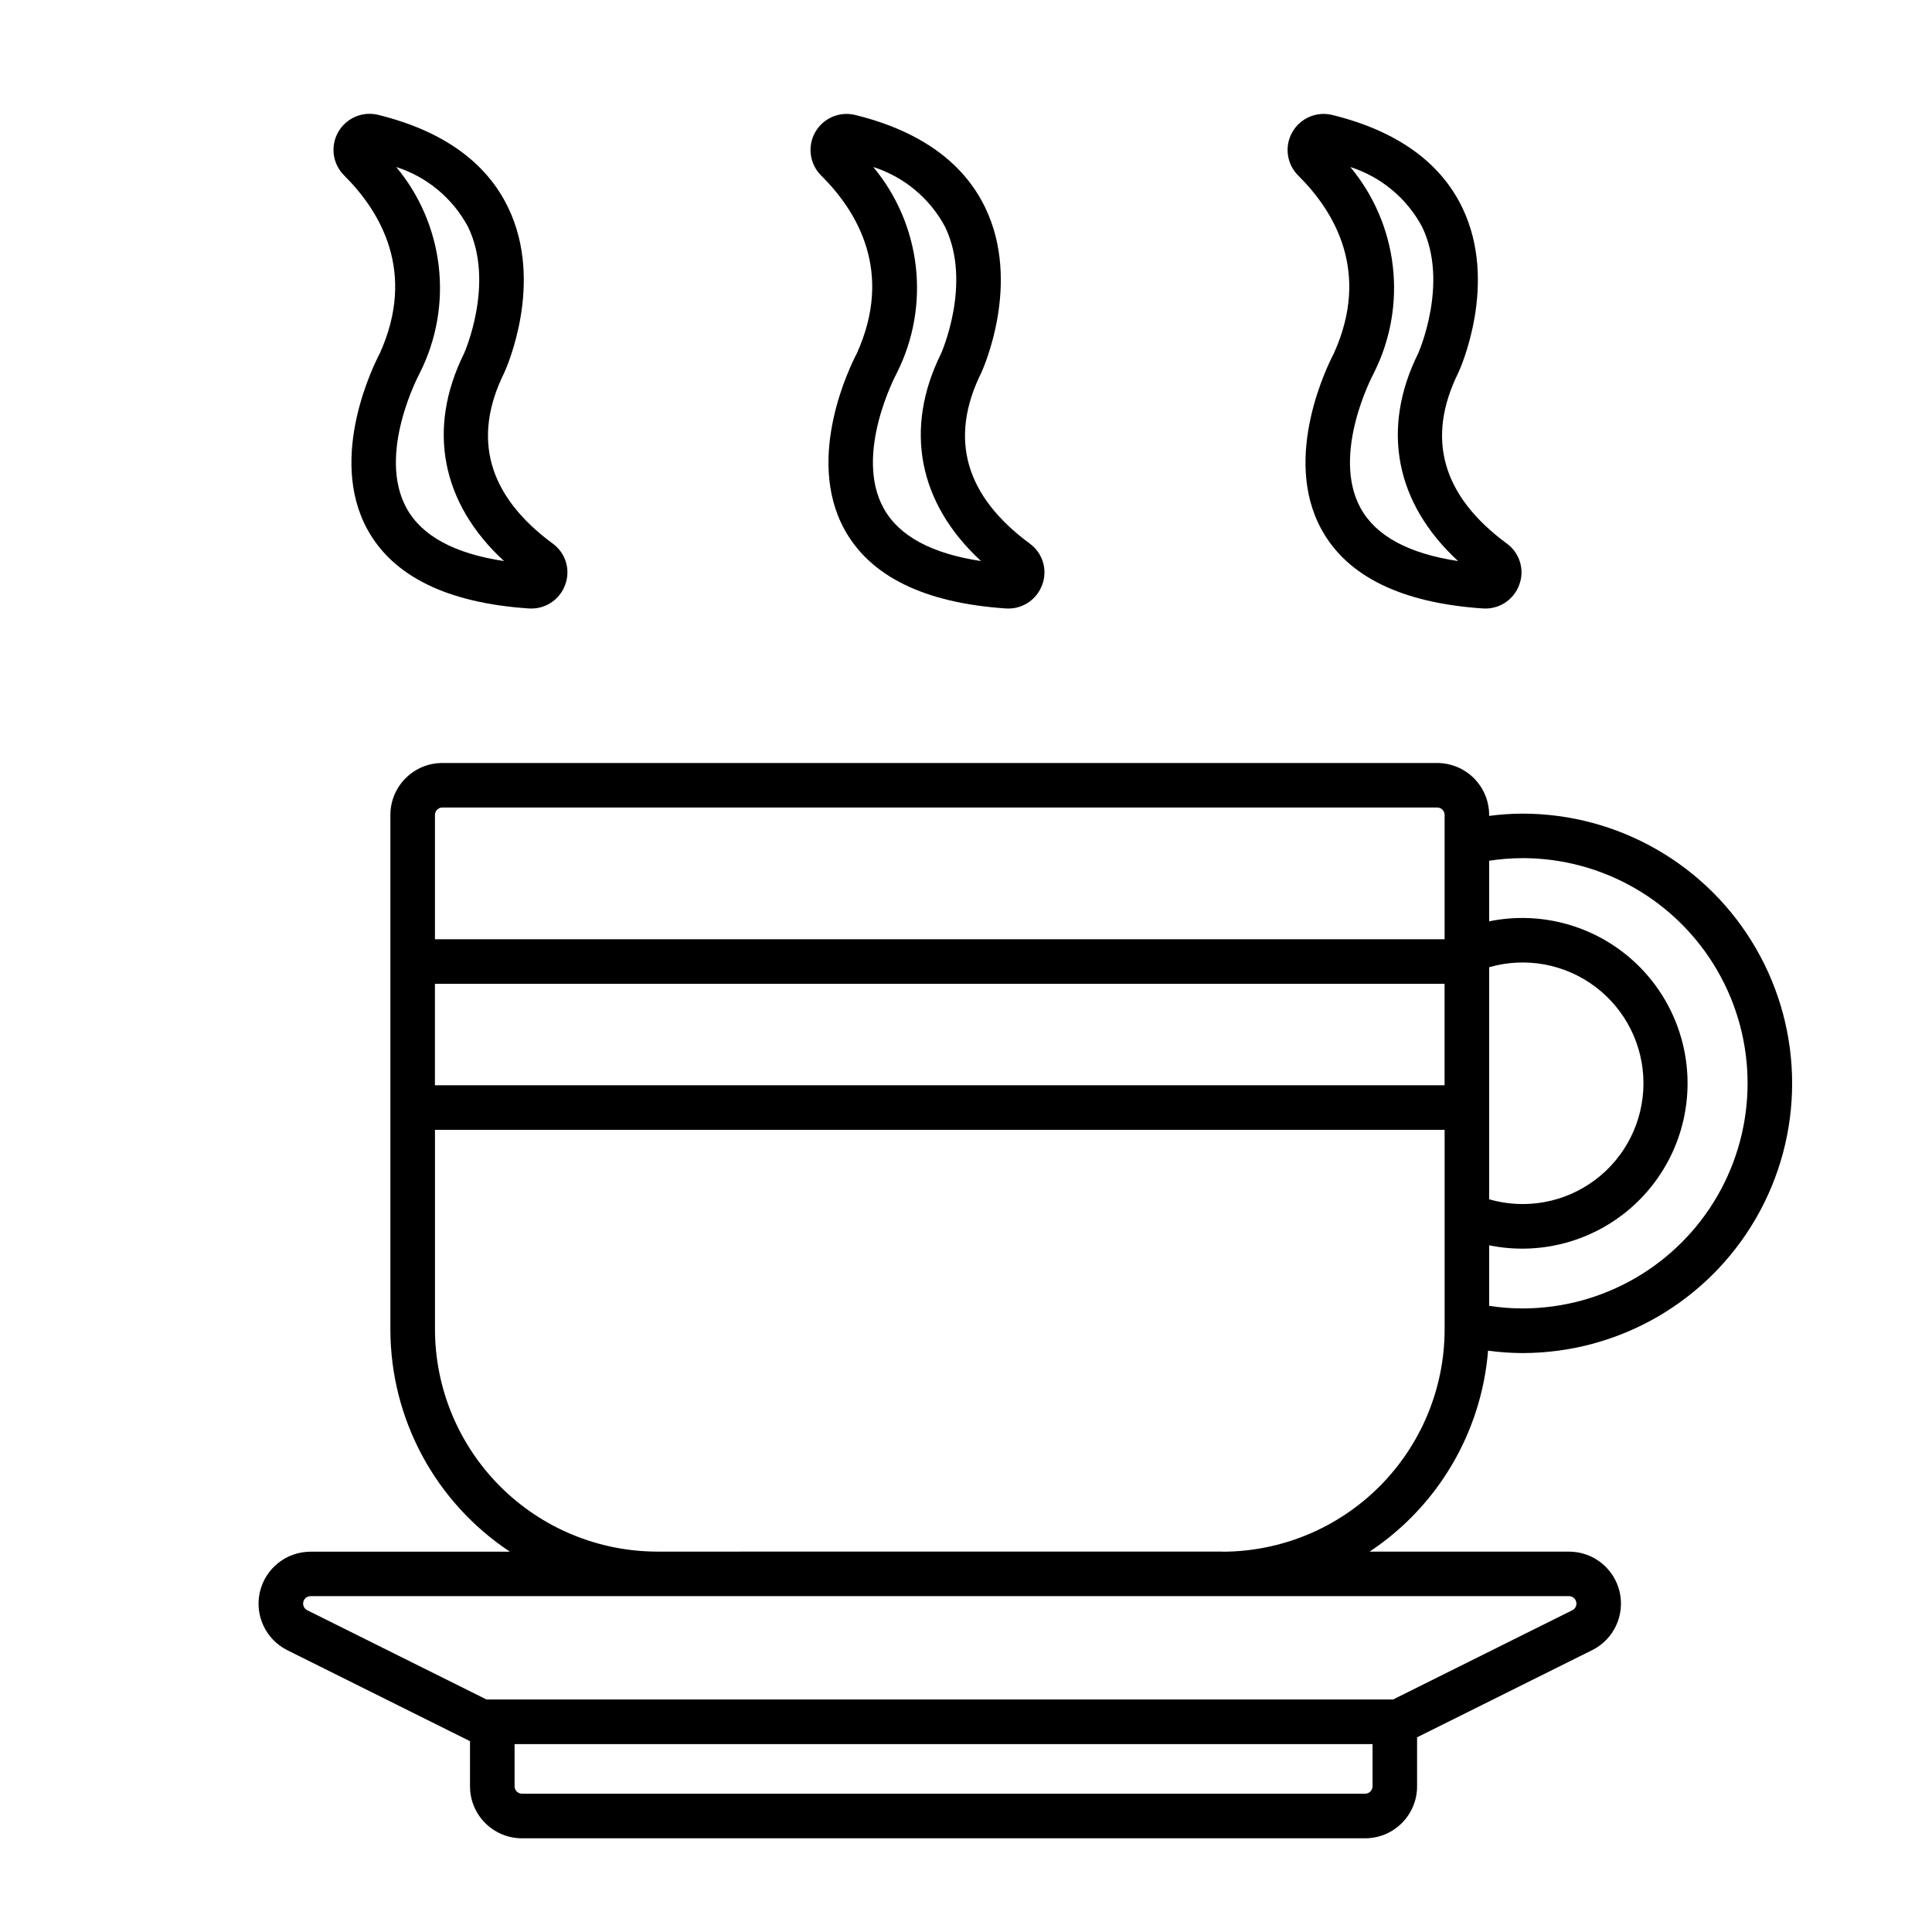
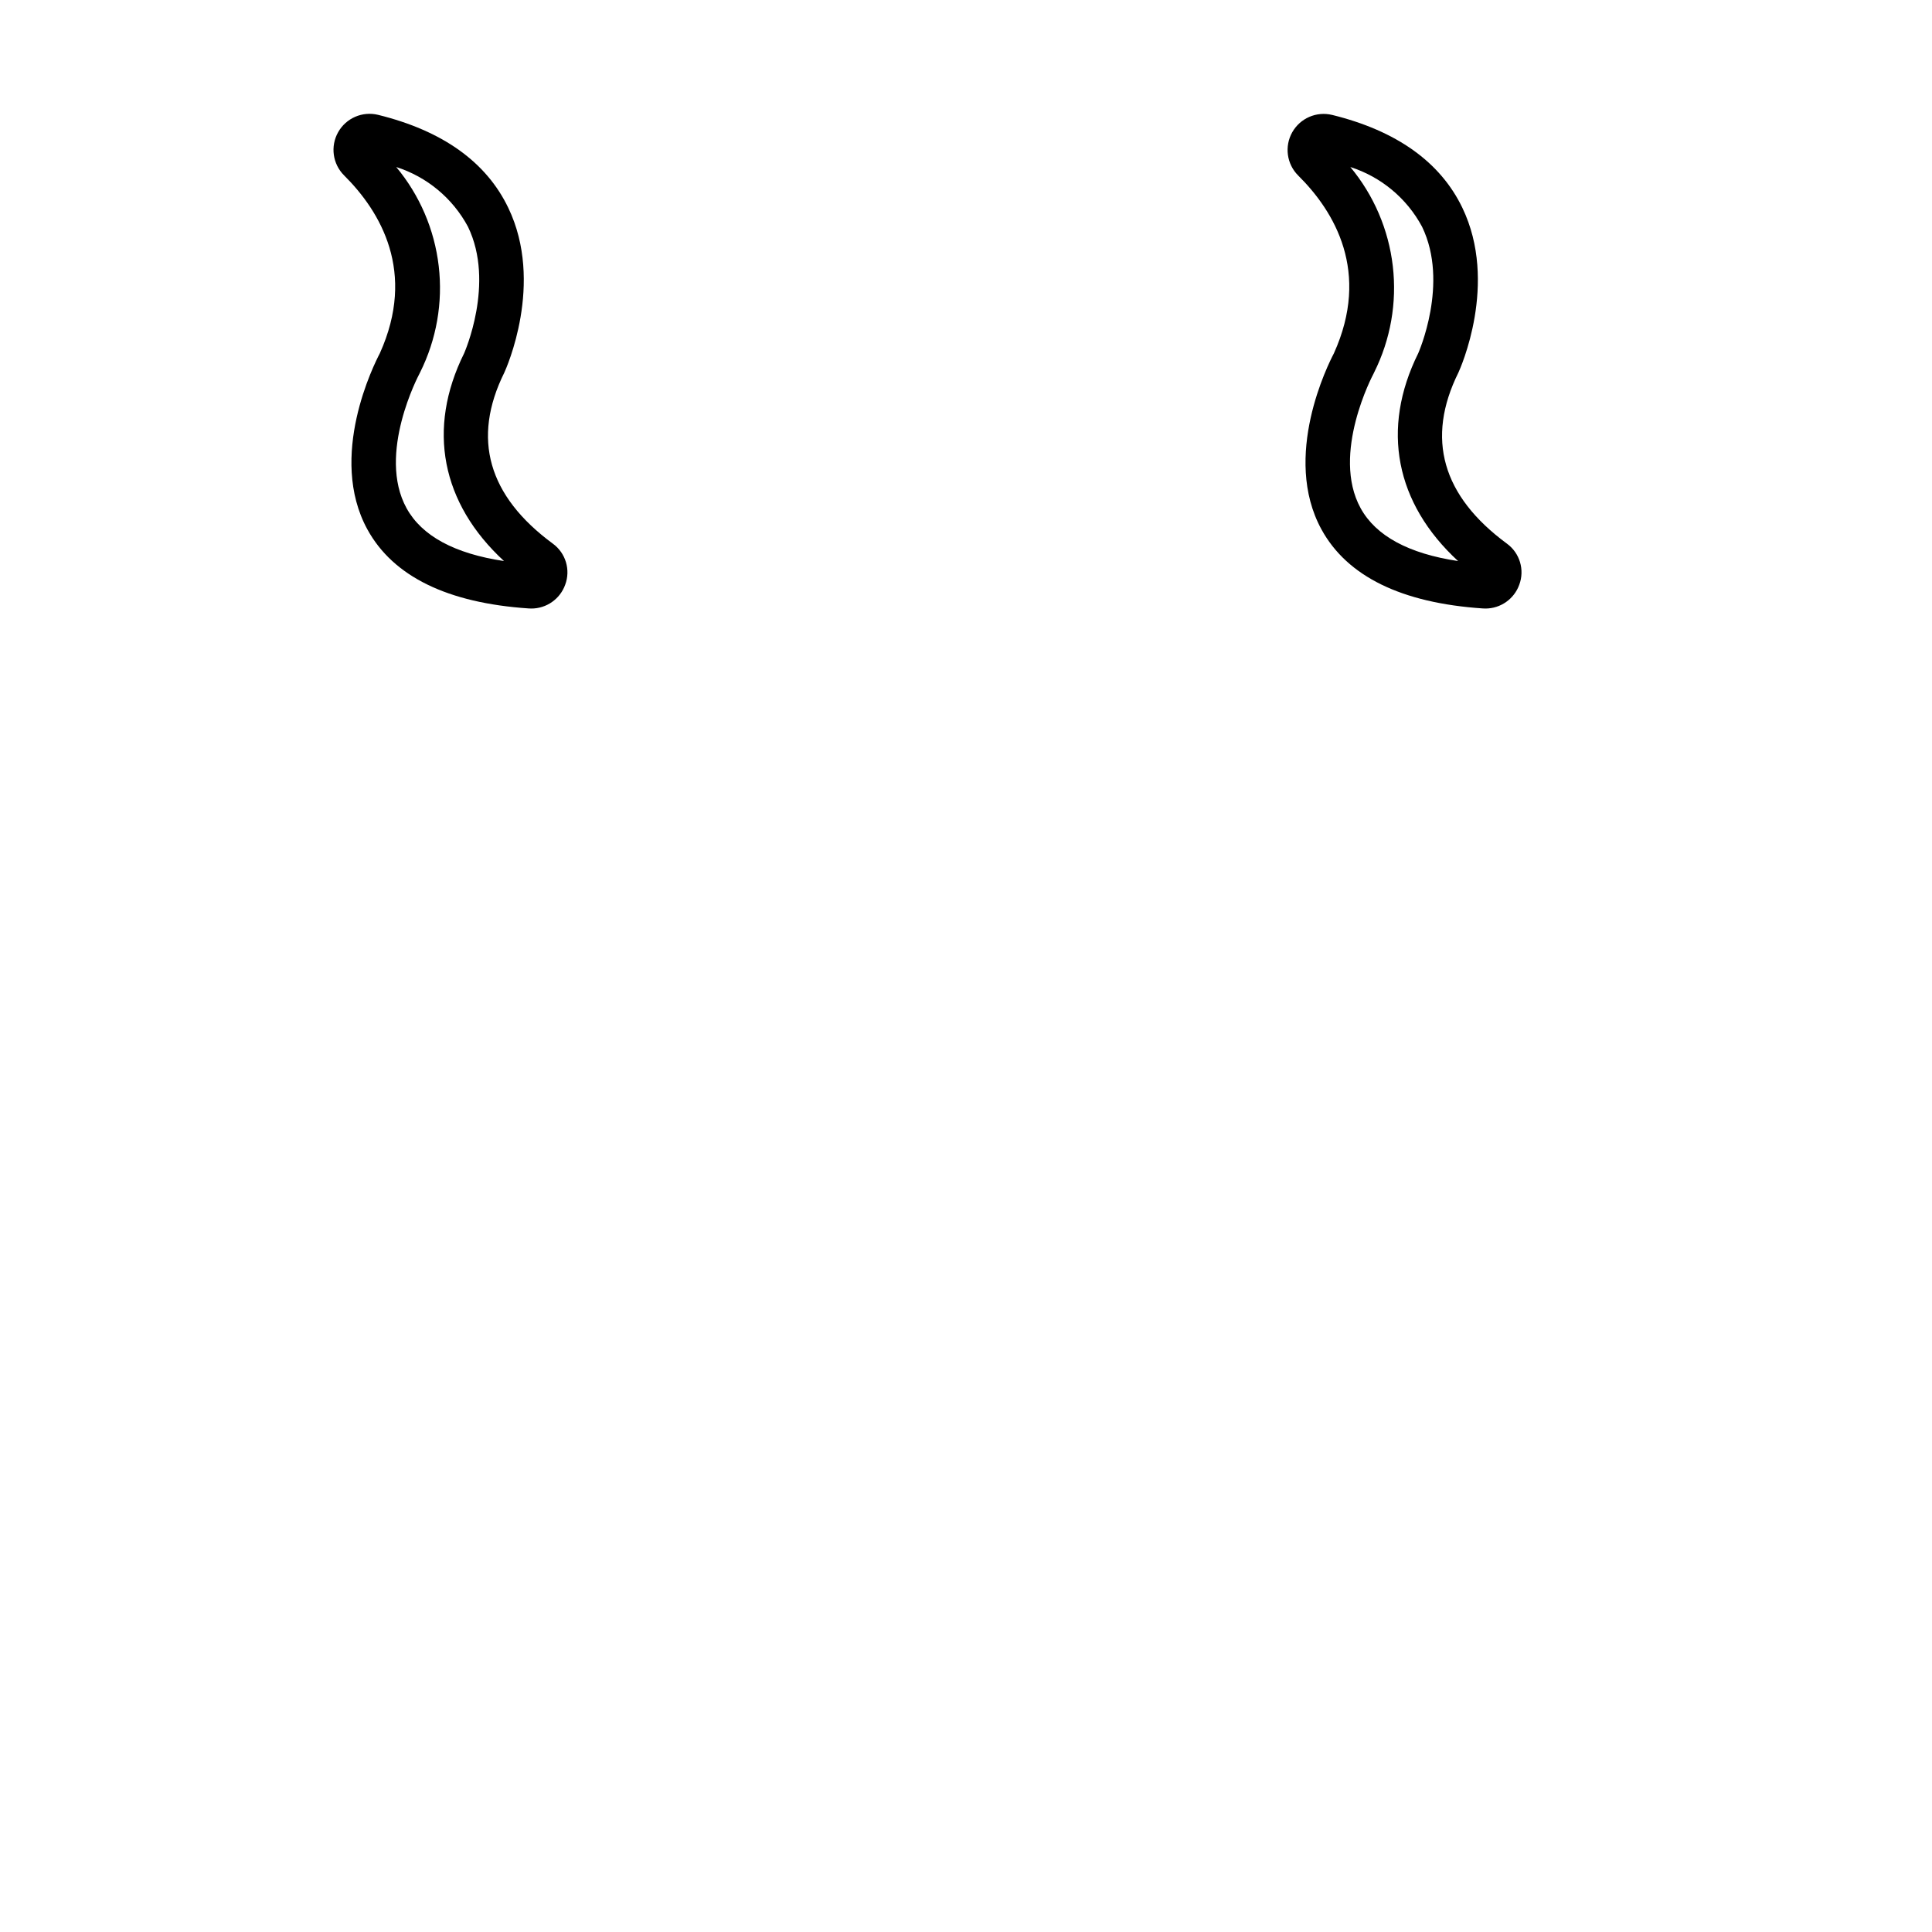
<svg xmlns="http://www.w3.org/2000/svg" fill="#000000" width="800px" height="800px" version="1.1" viewBox="144 144 512 512">
  <g>
-     <path d="m371.08 237.63c-1.449 2.754-13.895 27.363-3.281 46.699 6.824 12.43 21.207 19.469 42.75 20.914 0.219 0 0.441 0.02 0.66 0.02l-0.004 0.004c4.027 0.012 7.625-2.508 8.992-6.297 1.477-3.949 0.145-8.398-3.262-10.887-17.184-12.652-21.535-27.859-12.863-45.352 0.441-0.957 10.68-23.672 1.031-43.691-5.84-12.113-17.438-20.379-34.477-24.578l0.004 0.004c-4.164-1.023-8.5 0.855-10.605 4.594-2.102 3.734-1.457 8.418 1.578 11.445 9.695 9.605 19.191 25.602 9.477 47.125zm4.328-49.379v0.004c8.16 2.602 14.984 8.281 19.031 15.828 7.258 14.957-1.012 33.523-1.016 33.543-9.938 20.039-6.039 39.754 10.562 55.059-13.094-1.969-21.77-6.648-25.82-14-7.922-14.375 3.281-35.402 3.391-35.605 0.07-0.121 0.133-0.254 0.191-0.395 4.348-8.711 6.062-18.496 4.938-28.168-1.125-9.668-5.043-18.801-11.277-26.277z" />
    <path d="m497.5 237.63c-1.449 2.754-13.895 27.363-3.281 46.699 6.824 12.43 21.207 19.469 42.75 20.914 0.219 0 0.441 0.02 0.66 0.02v0.004c4.027 0.012 7.625-2.512 8.988-6.297 1.48-3.949 0.148-8.402-3.254-10.891-17.184-12.648-21.539-27.859-12.867-45.352 0.445-0.957 10.68-23.672 1.031-43.691-5.836-12.113-17.438-20.379-34.477-24.578v0.004c-4.164-1.02-8.496 0.859-10.598 4.598-2.102 3.738-1.457 8.414 1.574 11.445 9.699 9.605 19.191 25.594 9.473 47.125zm4.328-49.379 0.004 0.004c8.156 2.602 14.98 8.281 19.027 15.828 7.258 14.957-1.012 33.523-1.016 33.543-9.938 20.043-6.043 39.754 10.566 55.059-13.098-1.969-21.77-6.648-25.824-14-7.918-14.375 3.281-35.402 3.394-35.605 0.066-0.121 0.129-0.254 0.188-0.395 4.348-8.707 6.066-18.496 4.941-28.164-1.125-9.672-5.043-18.805-11.273-26.281z" />
    <path d="m244.66 237.63c-1.449 2.754-13.895 27.363-3.281 46.699 6.824 12.43 21.207 19.469 42.75 20.914 0.219 0 0.441 0.02 0.66 0.02v0.004c4.023 0.012 7.621-2.508 8.988-6.297 1.48-3.949 0.148-8.398-3.258-10.887-17.184-12.652-21.535-27.859-12.867-45.352 0.441-0.957 10.684-23.672 1.031-43.691-5.84-12.141-17.434-20.406-34.473-24.602-4.164-1.023-8.5 0.855-10.602 4.594-2.106 3.734-1.461 8.418 1.578 11.445 9.691 9.633 19.184 25.629 9.473 47.152zm4.328-49.379v0.004c8.16 2.606 14.98 8.281 19.027 15.828 7.262 14.957-1.012 33.523-1.016 33.543-9.934 20.039-6.035 39.754 10.566 55.059-13.098-1.969-21.77-6.648-25.82-14-7.922-14.375 3.281-35.402 3.391-35.605 0.07-0.121 0.133-0.254 0.191-0.395h0.004c4.344-8.711 6.062-18.496 4.934-28.168-1.125-9.668-5.043-18.801-11.277-26.277z" />
-     <path d="m538.35 501.94c3.019 0.414 6.059 0.625 9.105 0.637 25.535 0 49.133-13.621 61.902-35.738 12.77-22.117 12.77-49.363 0-71.477-12.77-22.117-36.367-35.742-61.902-35.742-2.949 0.012-5.894 0.211-8.816 0.598v-0.238c0-3.652-1.453-7.156-4.035-9.742-2.582-2.582-6.086-4.035-9.742-4.035h-263.63c-7.609 0-13.777 6.168-13.777 13.777v136.32c0.012 23.711 11.91 45.836 31.684 58.918h-52.855c-6.387 0.004-11.938 4.402-13.398 10.621-1.465 6.223 1.543 12.629 7.258 15.484l48.414 24.109v11.965-0.004c0 7.609 6.168 13.777 13.777 13.777h223.43c7.609 0 13.777-6.168 13.777-13.777v-12.988l46.406-23.105v0.004c5.719-2.856 8.723-9.262 7.262-15.484-1.465-6.219-7.012-10.617-13.402-10.621h-52.848c18.082-11.996 29.652-31.633 31.391-53.262zm-279.09-97.219h267.57v26.883h-267.57zm279.38-4.398c9.668-2.793 20.082-0.875 28.125 5.172 8.039 6.047 12.77 15.523 12.77 25.582 0 10.062-4.731 19.539-12.77 25.586-8.043 6.047-18.457 7.961-28.125 5.168zm8.816-28.914c21.316 0 41.016 11.375 51.676 29.836 10.66 18.461 10.66 41.207 0 59.672-10.66 18.461-30.359 29.832-51.676 29.832-2.953-0.004-5.898-0.234-8.816-0.691v-16.039c12.891 2.633 26.285-0.668 36.477-8.992 10.191-8.32 16.105-20.781 16.105-33.938 0-13.16-5.914-25.621-16.105-33.941-10.191-8.32-23.586-11.621-36.477-8.988v-16.051c2.918-0.453 5.863-0.684 8.816-0.691zm-286.22-13.41h263.63c0.523 0 1.023 0.207 1.395 0.578 0.367 0.367 0.574 0.871 0.574 1.391v32.945h-267.57v-32.945c0-1.086 0.883-1.969 1.969-1.969zm246.5 259.38c0 0.523-0.207 1.023-0.574 1.395-0.371 0.367-0.871 0.574-1.395 0.574h-223.43c-1.086 0-1.969-0.879-1.969-1.969v-11.18l227.37 0.004zm52.074-50.383v0.004c0.91 0.004 1.699 0.633 1.906 1.52 0.211 0.887-0.219 1.801-1.031 2.207l-47.508 23.656h-240.25l-47.508-23.656c-0.816-0.406-1.242-1.32-1.035-2.207 0.207-0.887 0.996-1.516 1.906-1.52zm-91.895-11.809-149.73 0.004c-15.613-0.02-30.586-6.227-41.629-17.27-11.043-11.039-17.258-26.004-17.285-41.621v-52.883h267.57v52.883c-0.016 15.621-6.231 30.598-17.277 41.641-11.043 11.047-26.02 17.262-41.641 17.277z" />
  </g>
</svg>